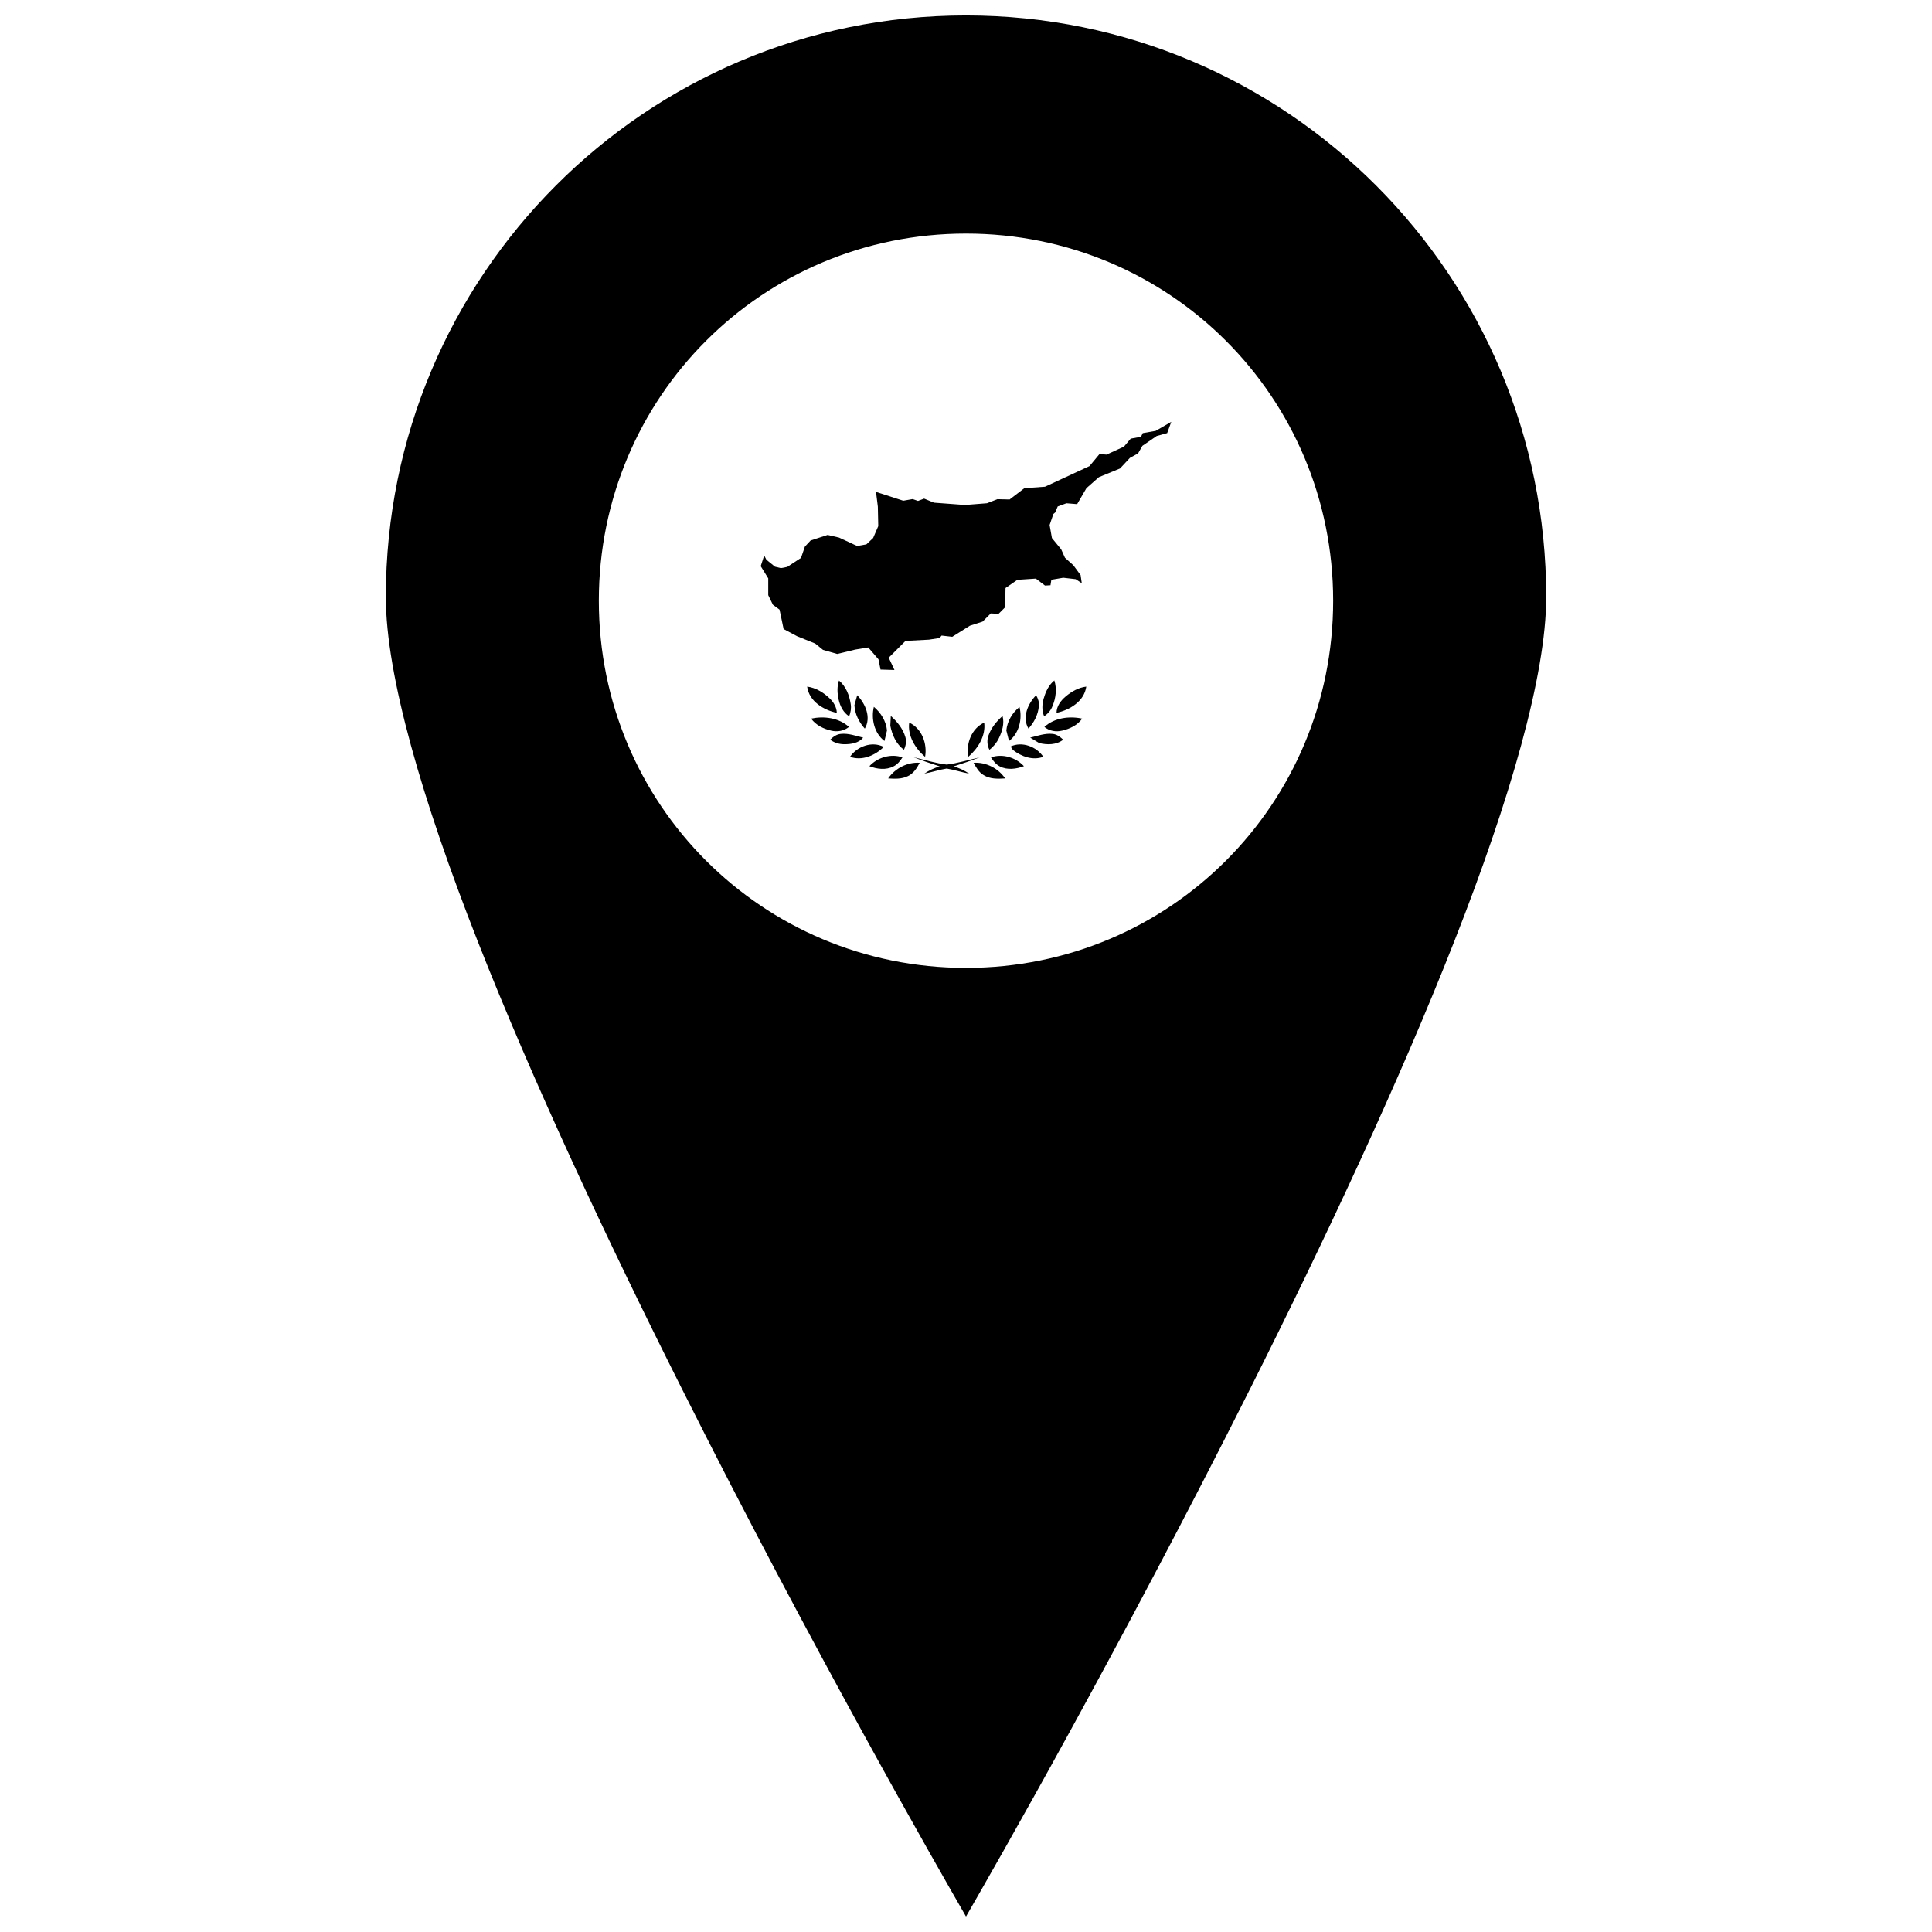
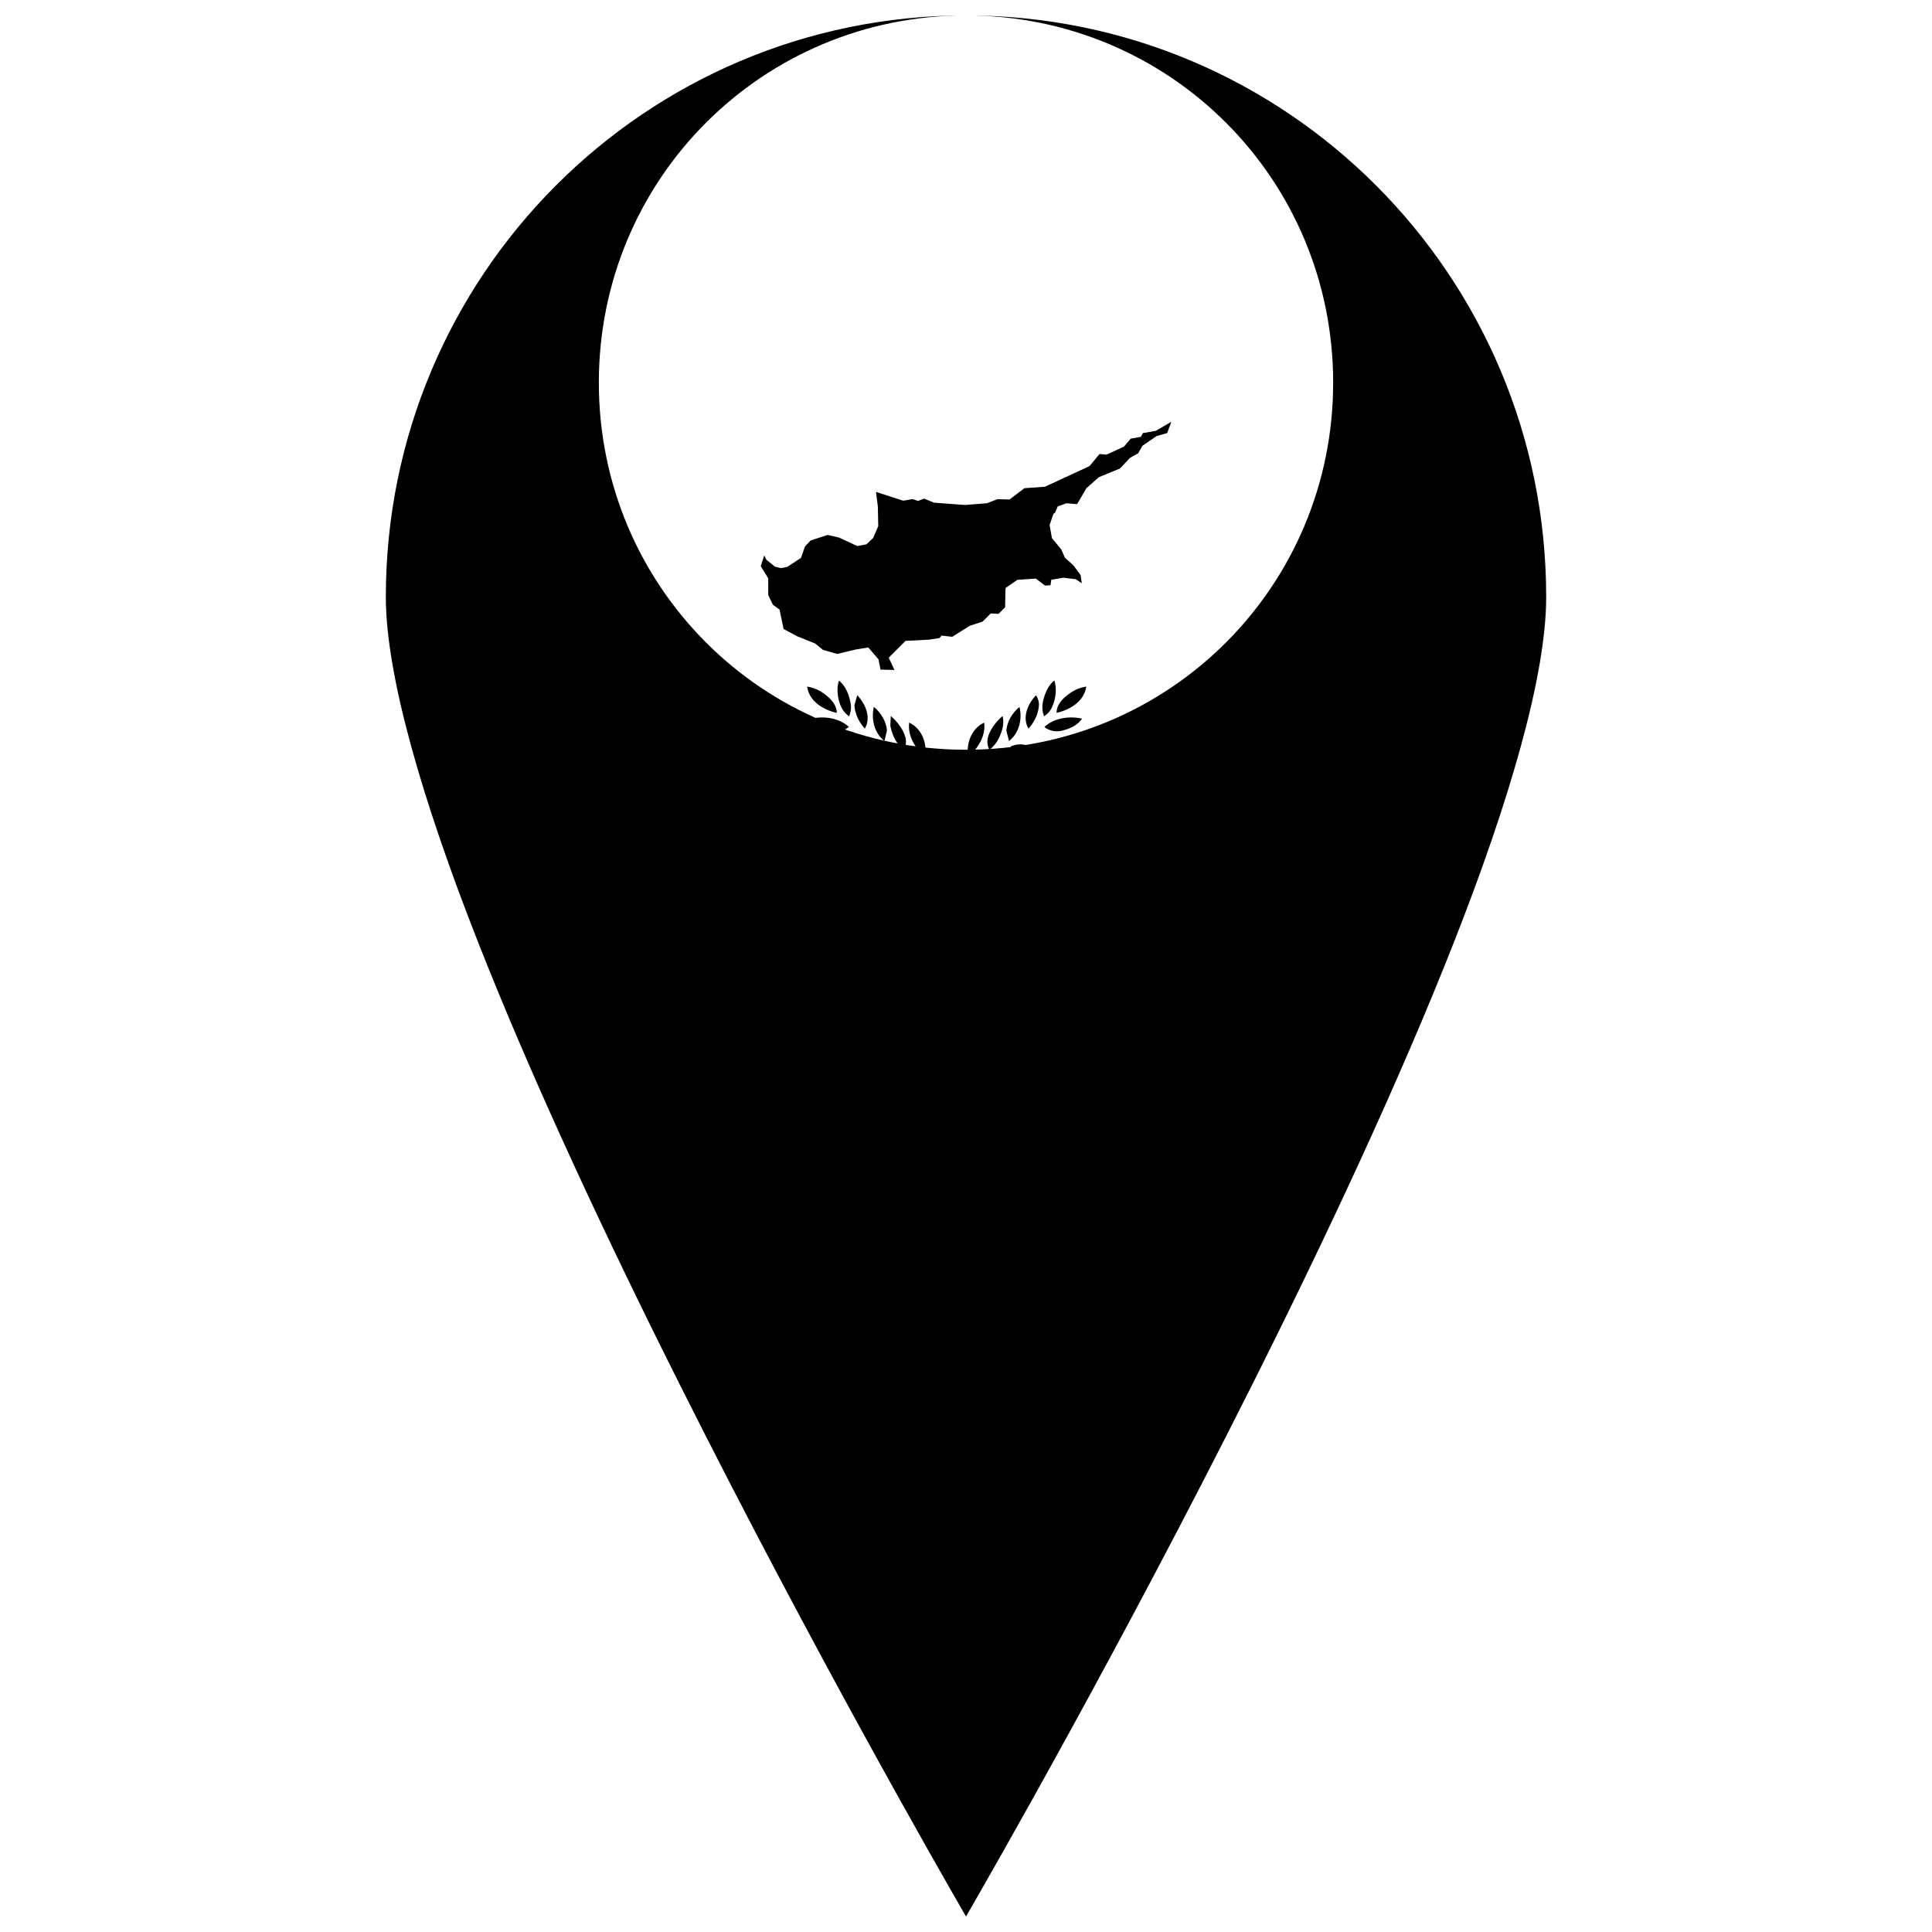
<svg xmlns="http://www.w3.org/2000/svg" width="800px" height="800px" version="1.1" viewBox="144 144 512 512">
  <defs>
    <clipPath id="a">
      <path d="m246 148.09h308v503.81h-308z" />
    </clipPath>
  </defs>
  <g clip-path="url(#a)">
-     <path d="m400 148.09c-84.953 0-153.75 68.957-153.75 154.12 0 20.711 9.648 53.82 24.328 91.18s34.297 79.152 53.922 118.24c34.875 69.457 68.156 127.55 75.504 140.27 7.348-12.723 40.633-70.816 75.504-140.27 19.625-39.086 39.242-80.883 53.922-118.24 14.68-37.359 24.328-70.469 24.328-91.18 0-85.164-68.801-154.12-153.75-154.12zm0 57.812c53.965 0 97.301 43.336 97.301 97.301 0 53.965-43.336 97.301-97.301 97.301s-97.301-43.336-97.301-97.301c0-53.965 43.336-97.301 97.301-97.301z" />
+     <path d="m400 148.09c-84.953 0-153.75 68.957-153.75 154.12 0 20.711 9.648 53.82 24.328 91.18s34.297 79.152 53.922 118.24c34.875 69.457 68.156 127.55 75.504 140.27 7.348-12.723 40.633-70.816 75.504-140.27 19.625-39.086 39.242-80.883 53.922-118.24 14.68-37.359 24.328-70.469 24.328-91.18 0-85.164-68.801-154.12-153.75-154.12zc53.965 0 97.301 43.336 97.301 97.301 0 53.965-43.336 97.301-97.301 97.301s-97.301-43.336-97.301-97.301c0-53.965 43.336-97.301 97.301-97.301z" />
  </g>
  <path d="m366.32 324.33c1.852 1.539 2.781 3.918 3.129 6.25 0.188 1.09 0 2.211-0.414 3.254-1.527-0.988-2.391-2.684-2.773-4.398-0.379-1.684-0.484-3.445 0.09-5.106" />
  <path d="m420.64 328.98c0.484-1.75 1.348-3.5 2.773-4.656 0.711 2.234 0.395 4.691-0.504 6.824-0.414 1.121-1.246 2.019-2.199 2.684-0.672-1.559-0.539-3.277-0.09-4.848" />
  <path d="m357.91 325.96c2.266 0.293 4.309 1.539 5.934 3.098 1.078 1.02 1.887 2.356 1.918 3.859-3.547-0.773-7.34-3.062-7.856-6.957" />
  <path d="m426.42 328.57c1.527-1.301 3.379-2.356 5.453-2.613-0.547 3.894-4.344 6.184-7.879 6.957 0-1.762 1.121-3.254 2.422-4.344" />
  <path d="m370.44 330.84 0.734-2.594c2.199 2.266 3.758 5.914 2.008 8.844-1.539-1.727-2.648-3.894-2.75-6.25" />
  <path d="m416.56 337.09c-1.75-2.93-0.188-6.598 2.019-8.844 0.539 0.91 0.852 1.887 0.727 2.906-0.188 2.234-1.277 4.309-2.75 5.938" />
  <path d="m375.58 331.32c1.852 1.559 3.254 3.793 3.481 6.25l-0.672 2.805c-2.703-2.066-3.57-5.867-2.805-9.055" />
  <path d="m410.69 337.57c0.223-2.422 1.594-4.691 3.481-6.215 0.801 3.176-0.09 6.981-2.773 9.023l-0.711-2.805" />
  <path d="m358.96 334.44c3.41-0.73 7.359-0.223 10.02 2.199-1.312 1.09-3.098 1.379-4.723 0.988-2.008-0.473-4.051-1.457-5.297-3.188" />
  <path d="m380.08 333.74c1.684 1.527 3.219 3.379 3.859 5.609 0.316 1.121 0.125 2.301-0.395 3.344-2.043-1.492-3.121-3.918-3.602-6.375l0.133-2.582" />
  <path d="m405.98 338.85c0.727-2.019 2.133-3.703 3.703-5.106 0.539 2.008-0.098 4.074-0.965 5.867-0.574 1.211-1.457 2.289-2.516 3.086-0.609-1.168-0.699-2.57-0.223-3.848" />
  <path d="m420.78 336.64c2.637-2.422 6.598-2.93 10.008-2.199-1.246 1.762-3.289 2.715-5.32 3.188-1.605 0.395-3.391 0.102-4.691-0.988" />
  <path d="m384.95 335.5c3.356 1.547 4.824 5.578 4.207 9.078-2.582-2.199-4.68-5.578-4.207-9.078" />
  <path d="m400.58 344.58c-0.602-3.5 0.863-7.531 4.242-9.078 0.449 3.5-1.648 6.879-4.242 9.078" />
  <path d="m364 340.03c0.762-0.742 1.695-1.438 2.805-1.539 2.008-0.223 3.996 0.516 5.938 0.988-1.18 1.469-3.199 1.75-4.973 1.75-1.348 0-2.68-0.383-3.769-1.199" />
-   <path d="m417.01 339.48c1.953-0.473 3.926-1.211 5.969-0.988 1.09 0.102 2.008 0.797 2.773 1.539-1.785 1.402-4.242 1.402-6.352 0.887l-2.391-1.438" />
  <path d="m369.26 344.56c1.887-2.781 5.867-4.219 8.934-2.613-2.266 2.254-5.734 3.758-8.934 2.613" />
  <path d="m411.81 341.84c3.031-1.438 6.856 0 8.672 2.715-2.769 1.043-5.836-0.062-8.066-1.828l-0.602-0.887" />
  <path d="m374.4 347.04c2.164-2.332 5.711-3.391 8.762-2.332-0.594 0.953-1.336 1.887-2.391 2.402-1.977 1.02-4.367 0.73-6.375-0.07" />
  <path d="m406.62 344.71c3.031-1.055 6.566 0 8.73 2.332-2.008 0.762-4.398 1.09-6.375 0.07-1.02-0.516-1.762-1.449-2.356-2.402" />
  <path d="m386.14 344.68c2.906 0.672 5.777 1.594 8.742 1.941 2.961-0.348 5.836-1.27 8.742-1.918-2.277 0.863-4.566 1.66-6.902 2.402 1.449 0.402 2.84 1.078 4.098 1.906-2.019-0.348-3.926-1.02-5.938-1.336-2.008 0.312-3.926 0.988-5.902 1.336 1.234-0.852 2.613-1.504 4.051-1.906-2.301-0.742-4.625-1.539-6.891-2.422" />
  <path d="m379.37 350.29c1.852-2.684 5.106-4.375 8.359-4.141-0.727 1.402-1.629 2.828-3.133 3.535-1.617 0.797-3.469 0.73-5.231 0.605" />
  <path d="m402.02 346.15c3.254-0.234 6.543 1.457 8.359 4.141-1.906 0.125-3.984 0.191-5.68-0.863-1.277-0.73-2.008-2.043-2.684-3.277" />
  <path d="m346.52 291.2-0.922 2.84 1.996 3.227v4.453l1.23 2.535 1.766 1.305 1.074 5.144 3.609 1.918 4.762 1.918 2.074 1.688 3.762 1.074 4.762-1.152 3.461-0.57 2.715 3.148 0.543 2.715 3.691 0.109-1.52-3.258 4.453-4.453 6.191-0.324 2.824-0.434 0.543-0.652 2.824 0.324 4.668-2.934 3.367-1.086 2.172-2.172 2.062 0.109 1.738-1.738 0.109-5.106 3.148-2.172 4.887-0.324 2.422 1.844 1.457-0.078 0.23-1.457 3.148-0.539 3.301 0.383 1.613 1.074-0.309-2.148-1.918-2.609-2.227-1.996-1-2.227-2.457-2.996-0.613-3.457 1-2.918 0.461-0.383 0.691-1.613 2.305-0.844 2.84 0.23 2.457-4.223 3.301-2.918 5.606-2.305 2.613-2.801 2.172-1.195 1.141-2.008 3.801-2.606 2.769-0.762 1.086-2.988-4.125 2.391-3.422 0.598-0.488 0.977-2.715 0.488-1.793 2.117-4.617 2.117-1.848-0.164-2.66 3.203-11.805 5.469-5.453 0.383-3.918 2.996-3.227-0.078-2.766 1.074-5.836 0.461-8.215-0.613-2.609-1.074-1.621 0.613-1.41-0.488-2.496 0.434-7.223-2.336 0.488 3.91 0.109 5.16-1.359 3.148-1.793 1.684-2.445 0.434-4.777-2.227-3.039-0.707-4.508 1.465-1.52 1.629-1.031 2.988-3.637 2.391-1.684 0.324-1.574-0.379-2.281-1.848z" fill-rule="evenodd" />
</svg>